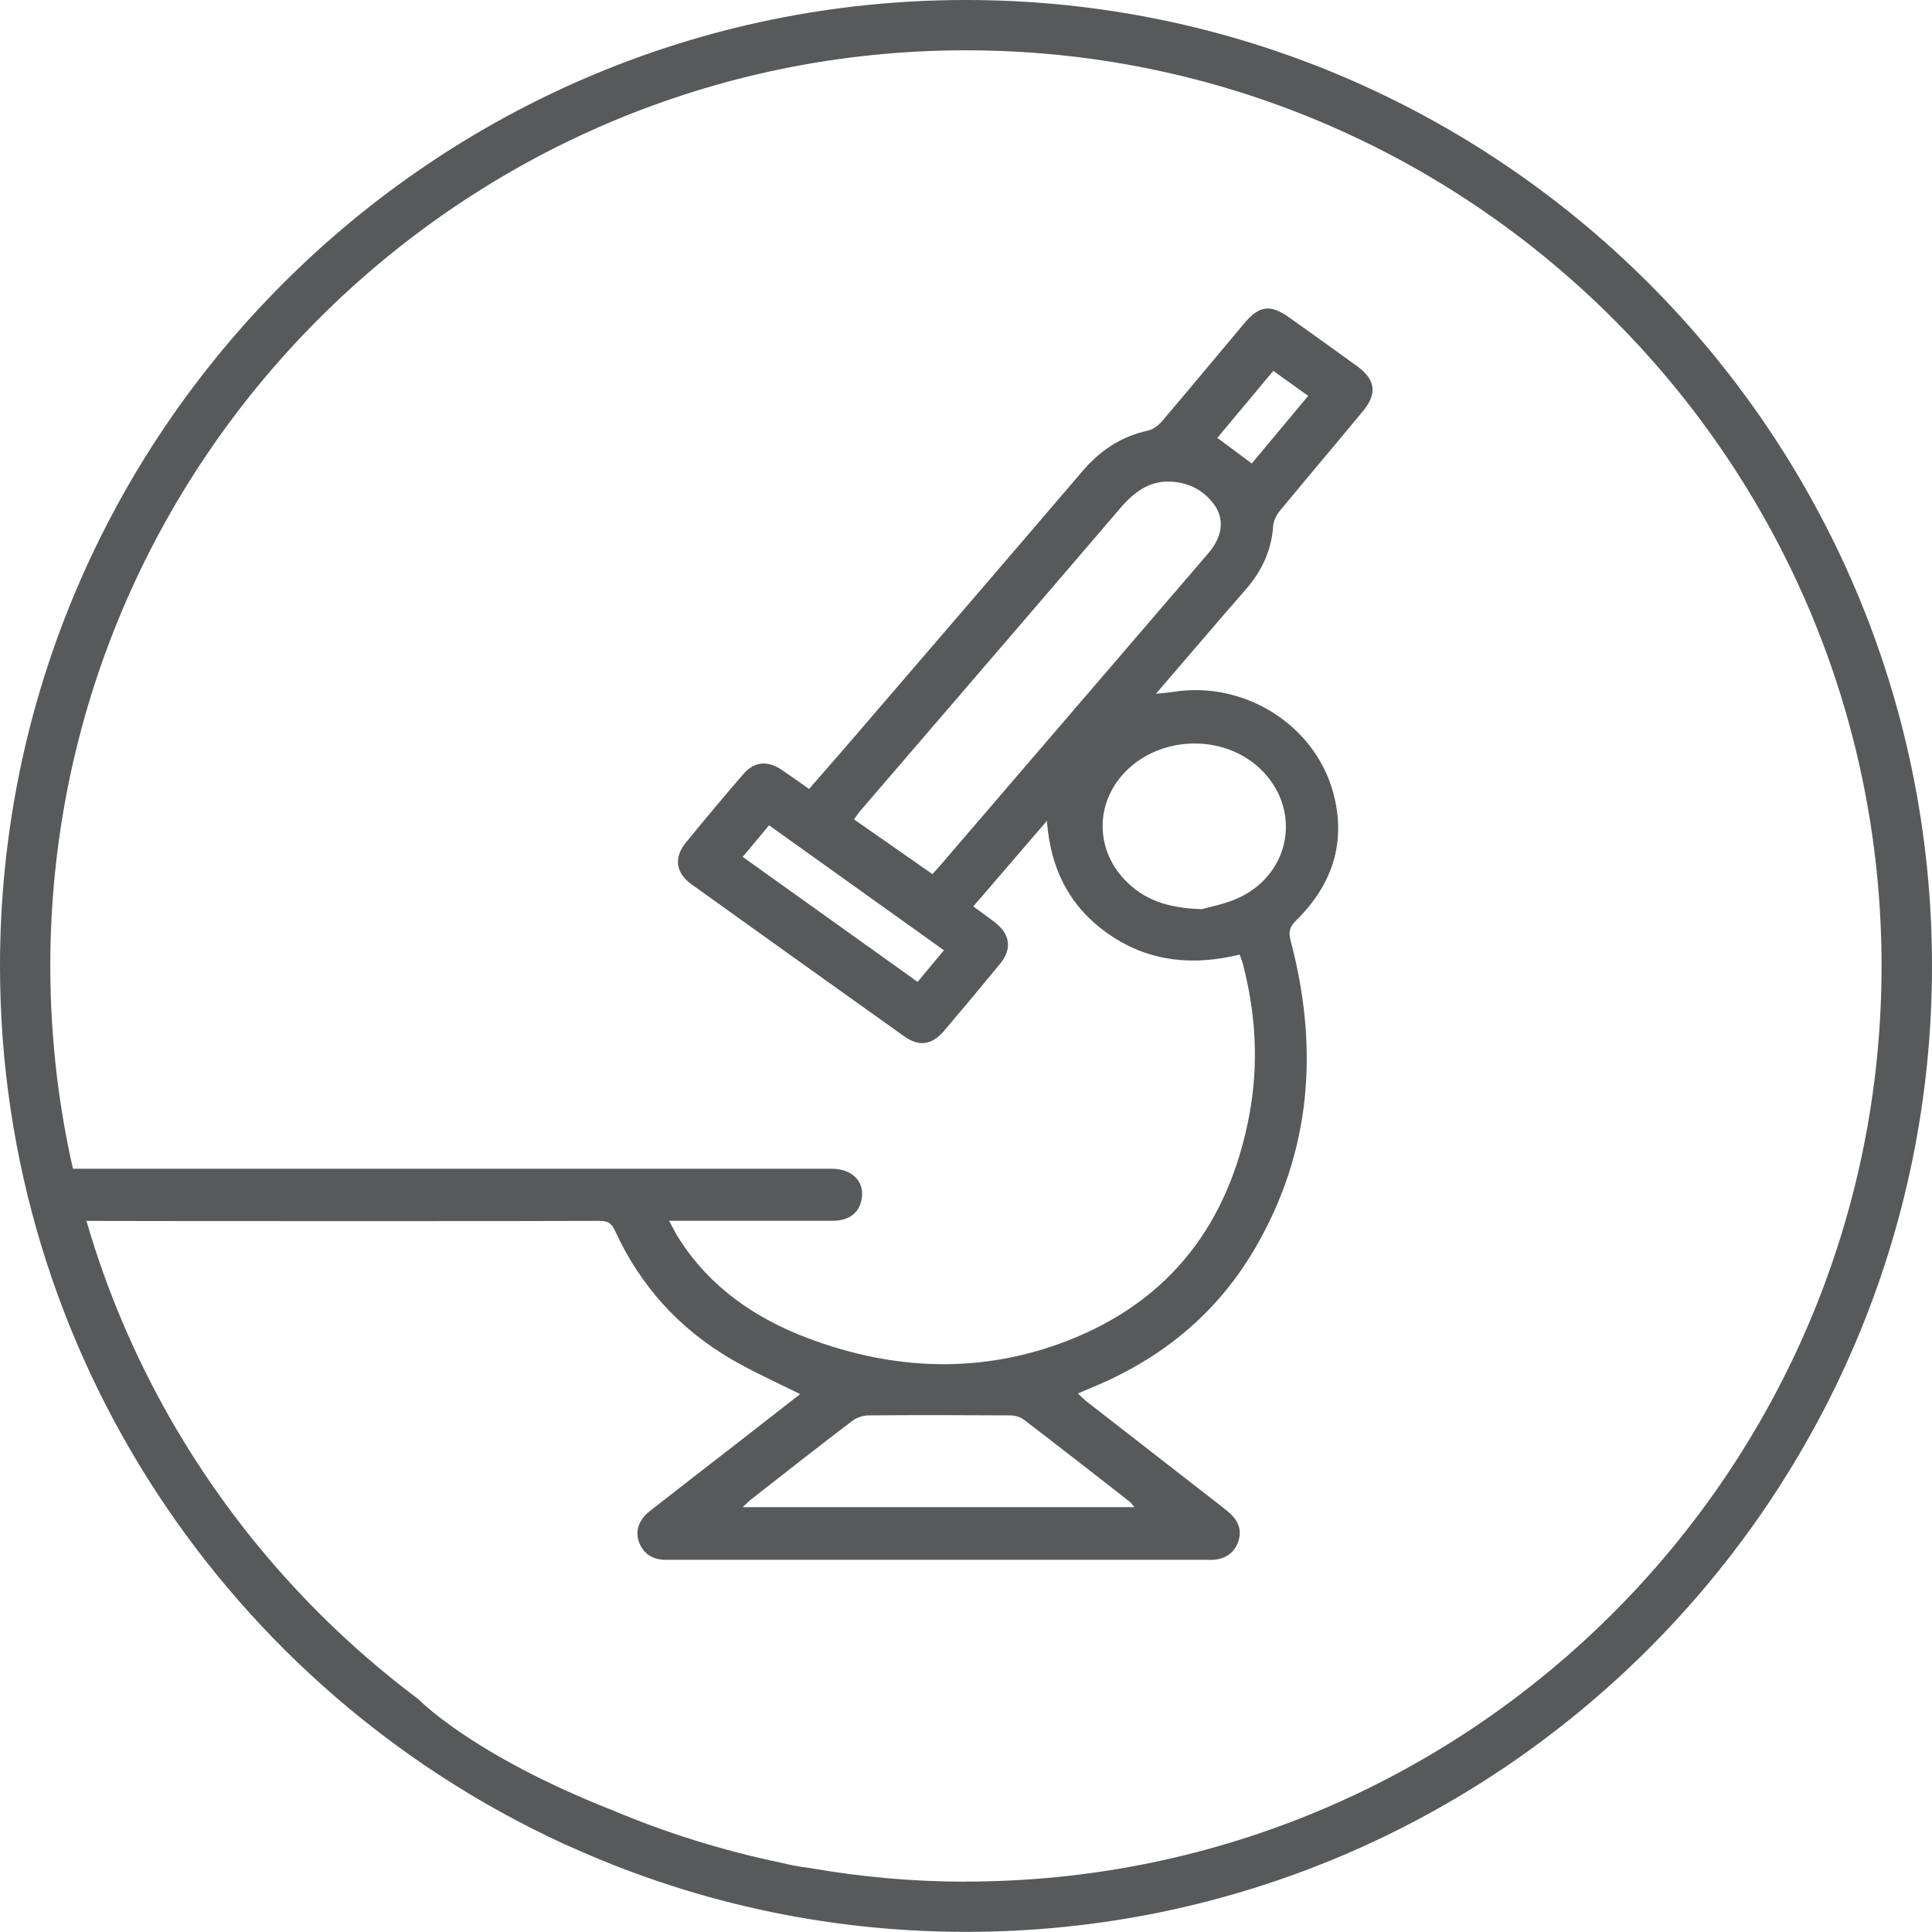
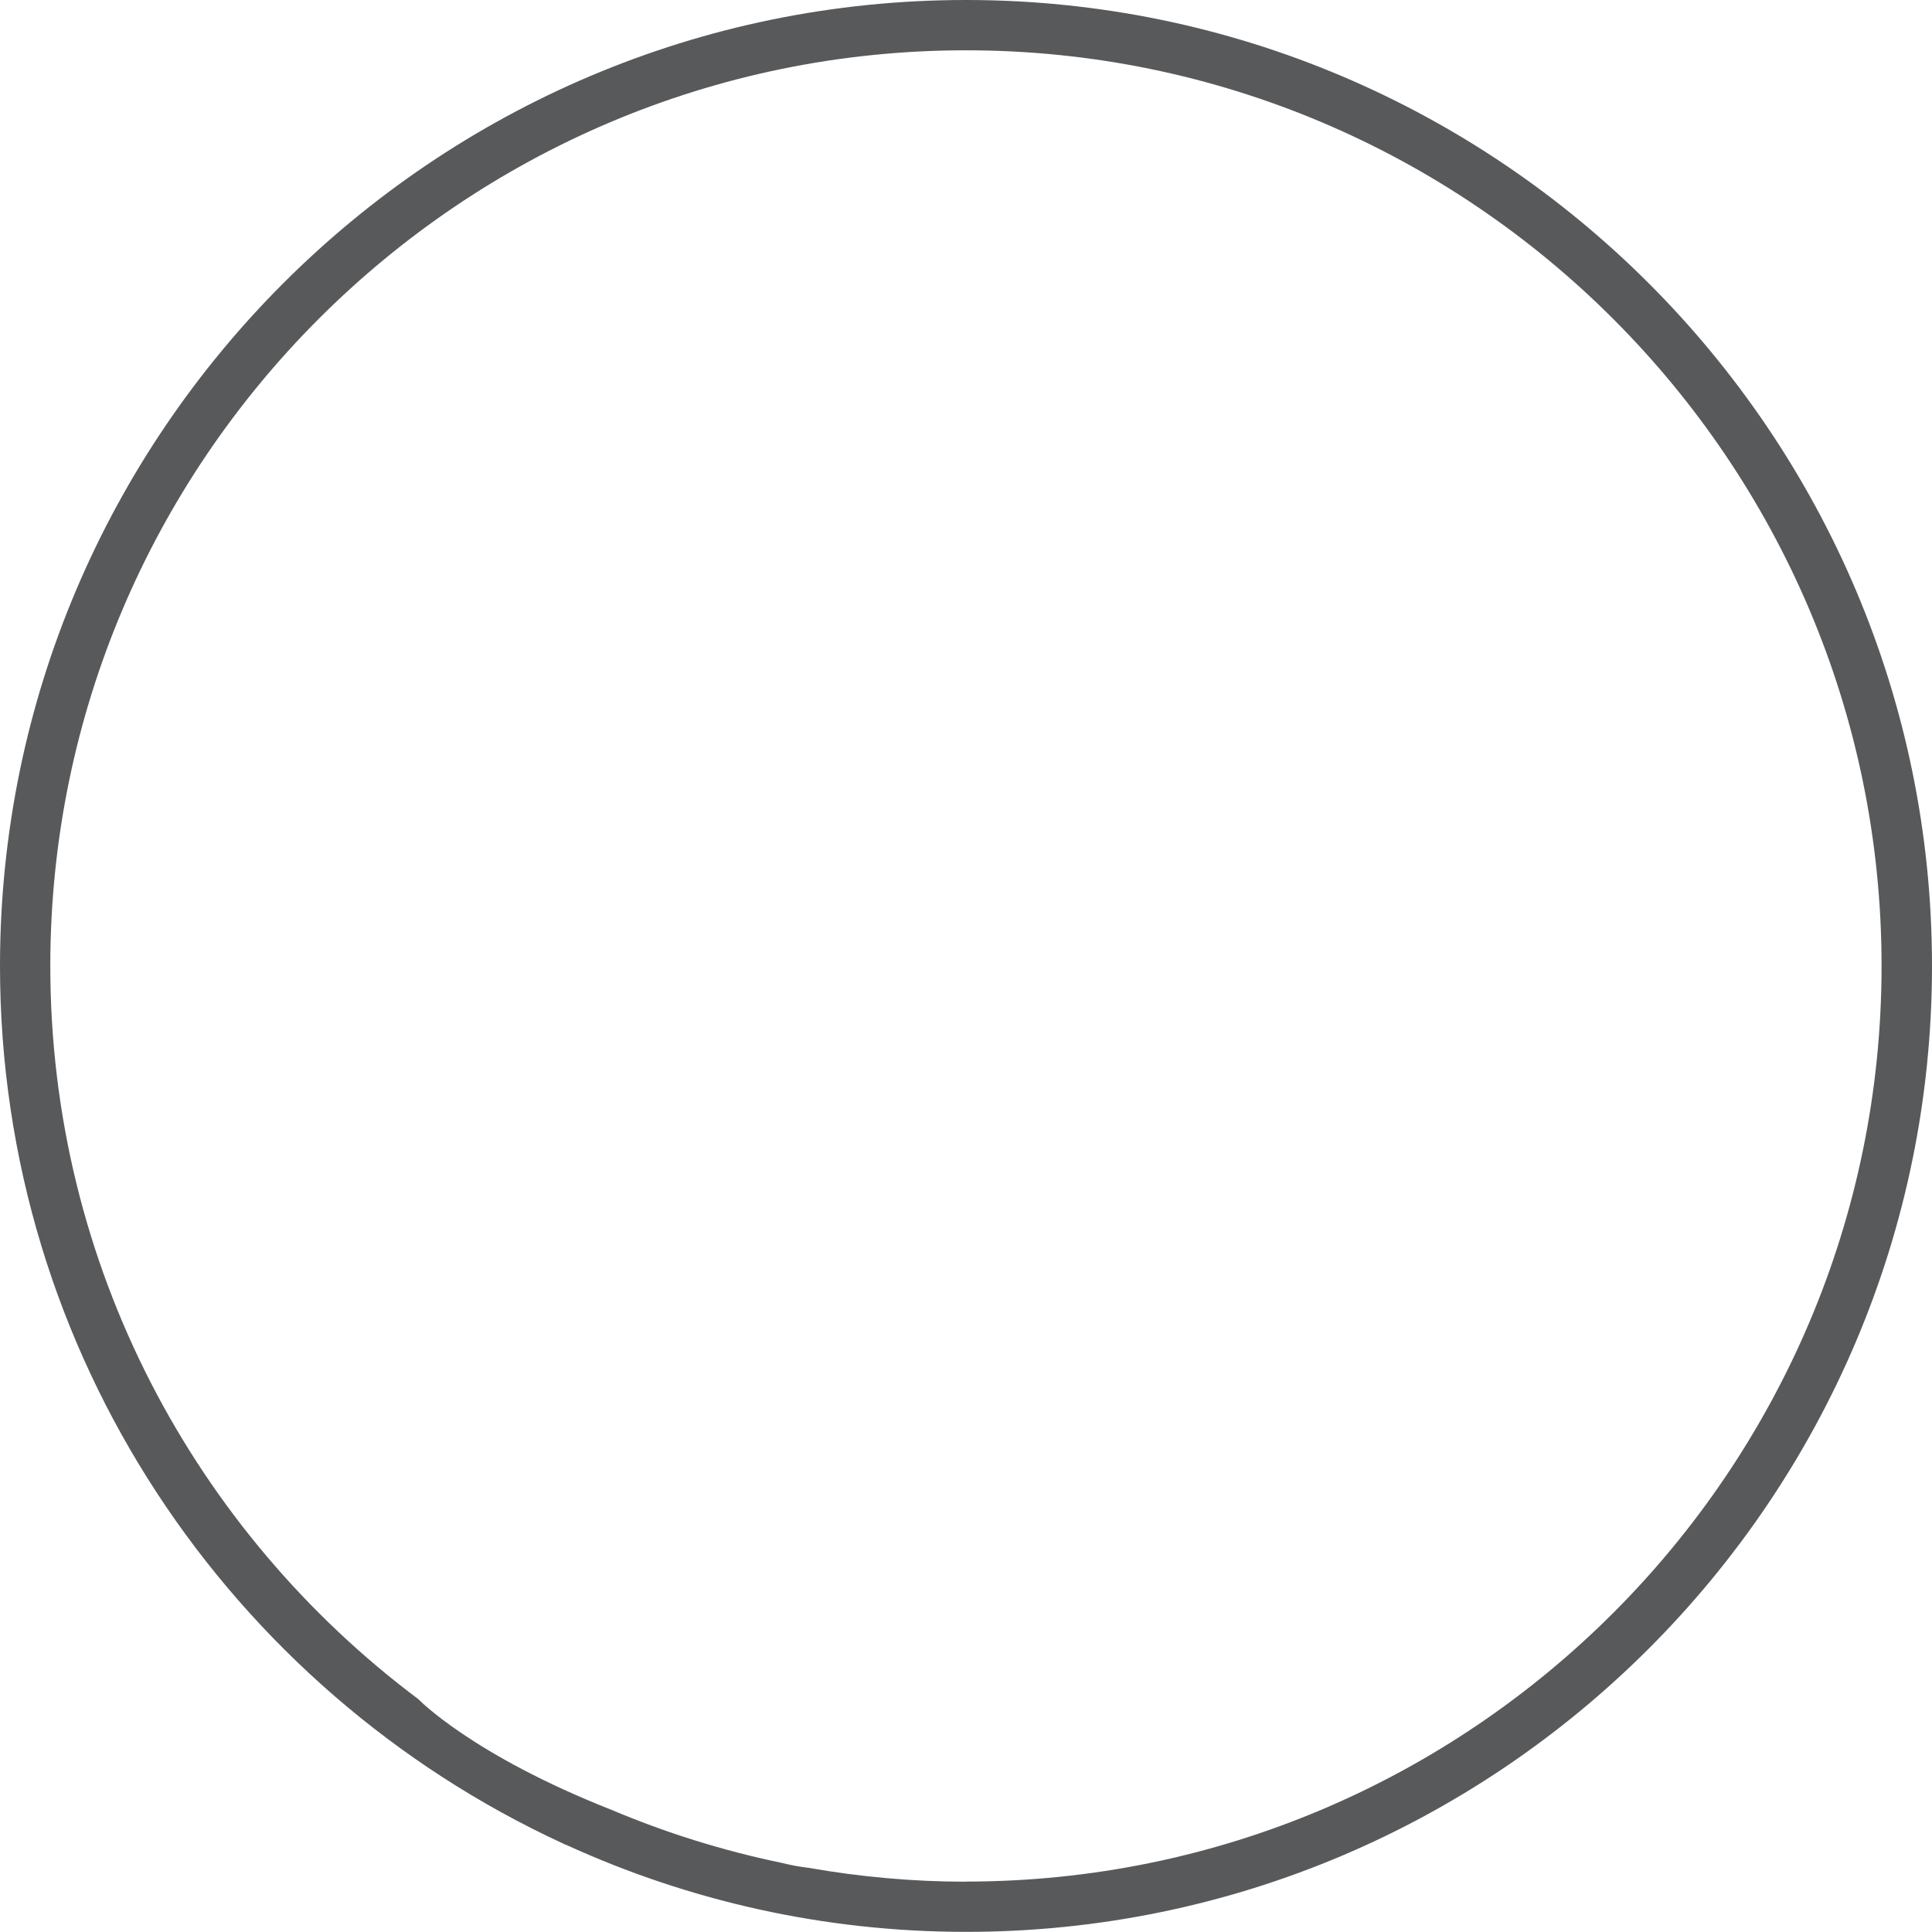
<svg xmlns="http://www.w3.org/2000/svg" id="Layer_2" data-name="Layer 2" viewBox="0 0 146.71 146.71">
  <defs>
    <style>      .cls-1 {        fill: #58595b;        stroke-width: 0px;      }    </style>
  </defs>
  <g id="Layer_5" data-name="Layer 5">
    <g>
      <path class="cls-1" d="m73.35,0C32.91,0,0,32.91,0,73.35c0,29.51,17.53,54.99,42.71,66.62.1.05.19.1.3.13,9.26,4.23,19.53,6.6,30.35,6.6,40.45,0,73.35-32.91,73.35-73.35S113.8,0,73.35,0Zm0,142.89c-4.07,0-8.05-.37-11.93-1.05-.67-.08-1.33-.2-1.98-.36-.05-.01-.09-.02-.13-.03-4.48-.93-8.79-2.29-12.91-4.03-10.59-4.18-14.63-8.39-14.63-8.39h0C14.81,116.33,3.82,96.11,3.82,73.35,3.82,35.01,35.01,3.82,73.35,3.82s69.53,31.19,69.53,69.53-31.19,69.53-69.53,69.53Z" />
-       <path class="cls-1" d="m60.79,105.88c-1.84-.92-3.6-1.7-5.26-2.67-3.96-2.31-6.92-5.58-8.83-9.76-.27-.58-.58-.75-1.19-.74-3.77.03-36.66.02-40.43,0-.4,0-.82-.03-1.19-.15-.87-.28-1.41-1.16-1.31-2.04.1-.87.82-1.63,1.7-1.75.21-.03.44-.02.65-.02,9.7,0,48.51,0,58.21,0,1.67,0,2.64,1.1,2.24,2.53-.26.92-.99,1.42-2.15,1.42-3.74,0-7.48,0-11.23,0-.34,0-.67,0-1.19,0,.29.53.48.94.72,1.31,2.35,3.71,5.78,6.08,9.8,7.6,6.54,2.47,13.18,2.74,19.73.2,7.84-3.04,12.28-8.97,13.81-17.15.73-3.89.49-7.76-.52-11.58-.05-.18-.13-.34-.22-.59-3.46.84-6.76.58-9.77-1.44-3.04-2.04-4.58-4.93-4.86-8.72-1.84,2.14-3.68,4.28-5.59,6.5.61.45,1.13.82,1.64,1.21,1.17.91,1.32,2.02.39,3.15-1.4,1.71-2.82,3.41-4.26,5.1-.92,1.08-1.9,1.21-3.04.39-5.38-3.83-10.76-7.68-16.13-11.53-1.19-.85-1.36-2.02-.44-3.15,1.44-1.76,2.9-3.51,4.39-5.23.8-.93,1.81-1.03,2.84-.35.7.47,1.38.96,2.14,1.49.92-1.06,1.82-2.08,2.71-3.11,6.02-7,12.04-13.99,18.04-21.01,1.34-1.57,2.94-2.65,4.98-3.09.41-.09.83-.42,1.11-.76,2.08-2.44,4.13-4.92,6.2-7.38,1.15-1.37,1.98-1.48,3.45-.43,1.73,1.23,3.45,2.46,5.17,3.71,1.34.98,1.49,2.05.43,3.34-2.1,2.55-4.25,5.07-6.35,7.62-.26.31-.47.75-.5,1.15-.13,1.85-.86,3.41-2.07,4.8-2.24,2.56-4.43,5.15-6.83,7.93.59-.06.96-.08,1.32-.14,5.37-.86,10.75,2.49,12.15,7.69,1,3.73-.08,6.96-2.8,9.64-.49.48-.63.86-.45,1.54,2.16,8.15,1.61,16.01-2.7,23.39-2.9,4.97-7.14,8.42-12.45,10.59-.28.12-.56.24-1,.43.29.27.49.47.72.65,3.3,2.57,6.6,5.13,9.89,7.69.34.27.7.53,1.01.83.59.56.83,1.25.57,2.04-.27.82-.87,1.27-1.71,1.4-.21.03-.44.02-.65.02-13.6,0-27.19,0-40.79,0-.09,0-.19,0-.28,0-.97.01-1.7-.39-2.07-1.3-.34-.85-.04-1.73.79-2.39,2.28-1.79,4.58-3.56,6.87-5.34,1.52-1.18,3.04-2.37,4.58-3.57Zm10.02-39.51c.31-.34.56-.61.8-.9,2.13-2.48,4.26-4.96,6.39-7.44,4.59-5.34,9.18-10.68,13.76-16.02,1.07-1.25,1.24-2.58.45-3.68-.75-1.03-1.8-1.62-3.07-1.74-1.81-.18-3.03.77-4.14,2.08-6.52,7.62-13.07,15.22-19.61,22.83-.18.2-.32.43-.54.72,2,1.4,3.93,2.74,5.96,4.16Zm15.33,48.08c-.18-.21-.25-.34-.36-.42-2.68-2.09-5.35-4.18-8.05-6.24-.27-.2-.68-.31-1.02-.31-3.58-.02-7.16-.03-10.75,0-.43,0-.93.17-1.26.43-2.55,1.94-5.07,3.92-7.6,5.9-.21.16-.39.35-.71.64h29.76Zm5.14-45.41c.61-.19,1.86-.4,2.95-.94,3.94-1.97,4.58-6.88,1.36-9.82-2.81-2.56-7.51-2.4-10.16.35-2.25,2.33-2.27,5.81-.04,8.16,1.43,1.51,3.22,2.17,5.89,2.25Zm-19.6,3.12c-4.49-3.21-8.86-6.33-13.28-9.49-.7.84-1.32,1.58-2,2.4,4.5,3.21,8.87,6.34,13.28,9.49.68-.81,1.29-1.55,2-2.4Zm23.37-36.96c1.4-1.68,2.81-3.37,4.29-5.14-.91-.65-1.74-1.24-2.65-1.9-1.45,1.74-2.85,3.41-4.25,5.09.9.67,1.69,1.26,2.61,1.94Z" />
    </g>
  </g>
</svg>